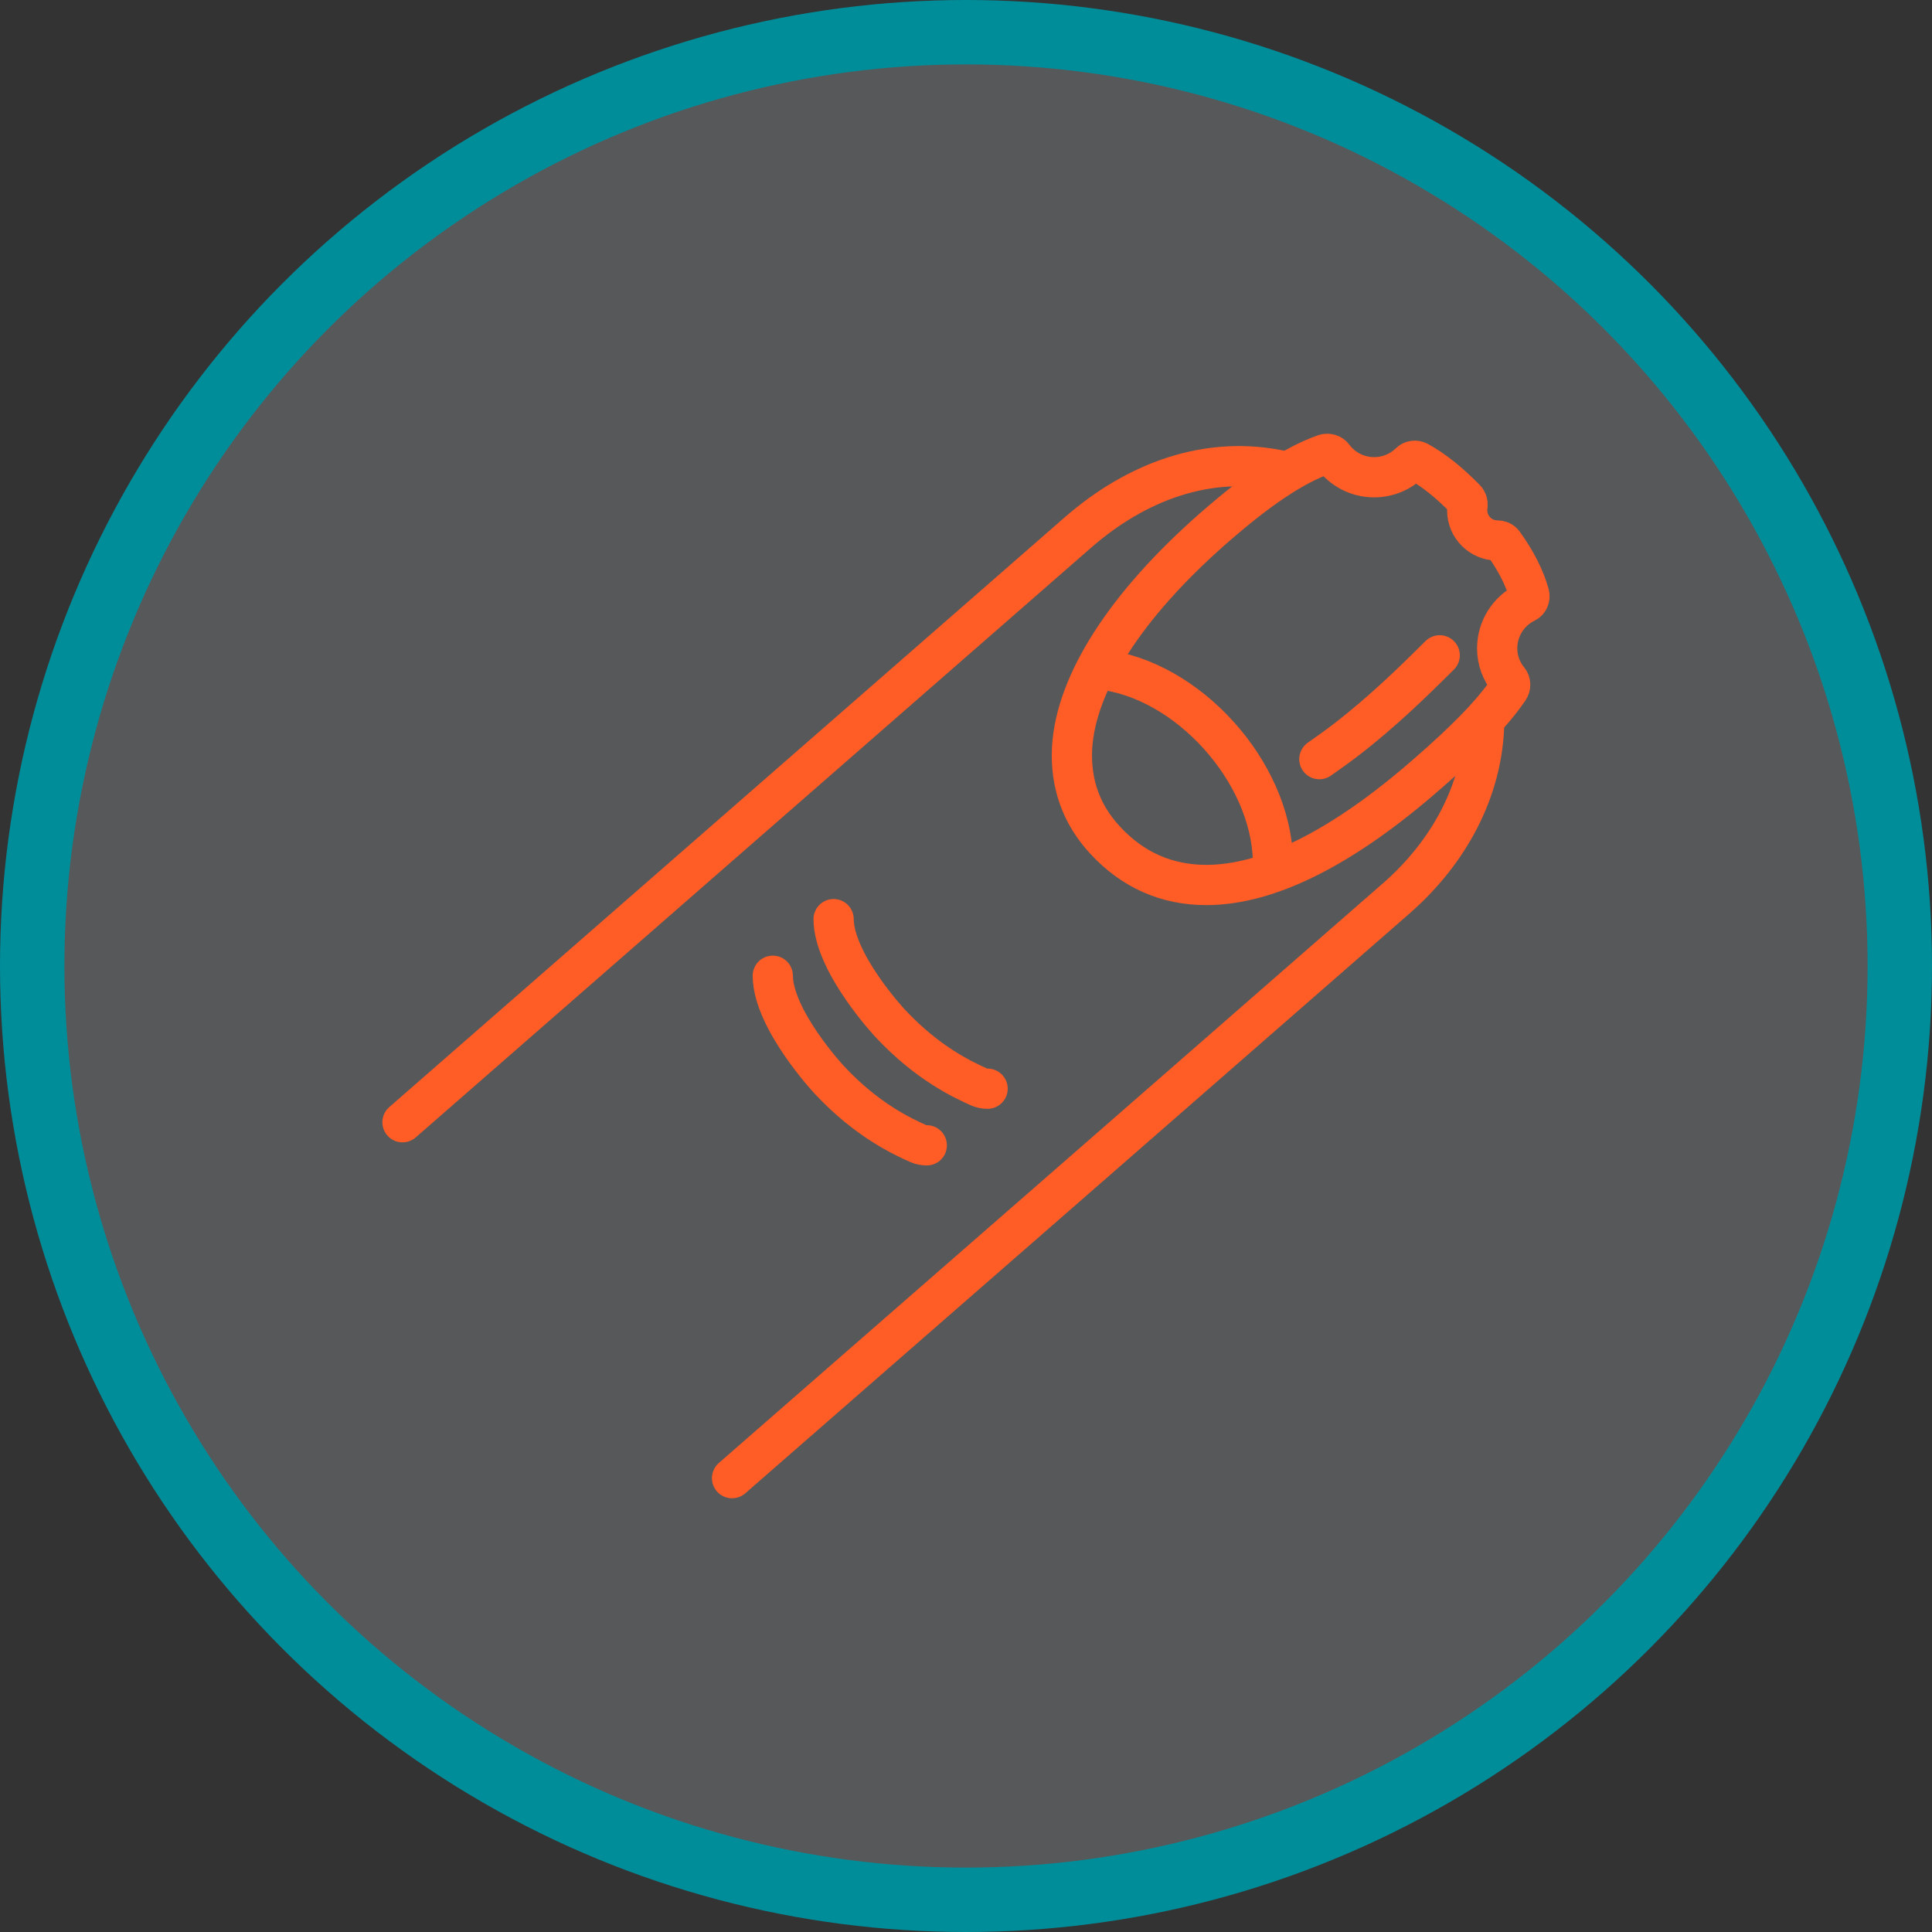
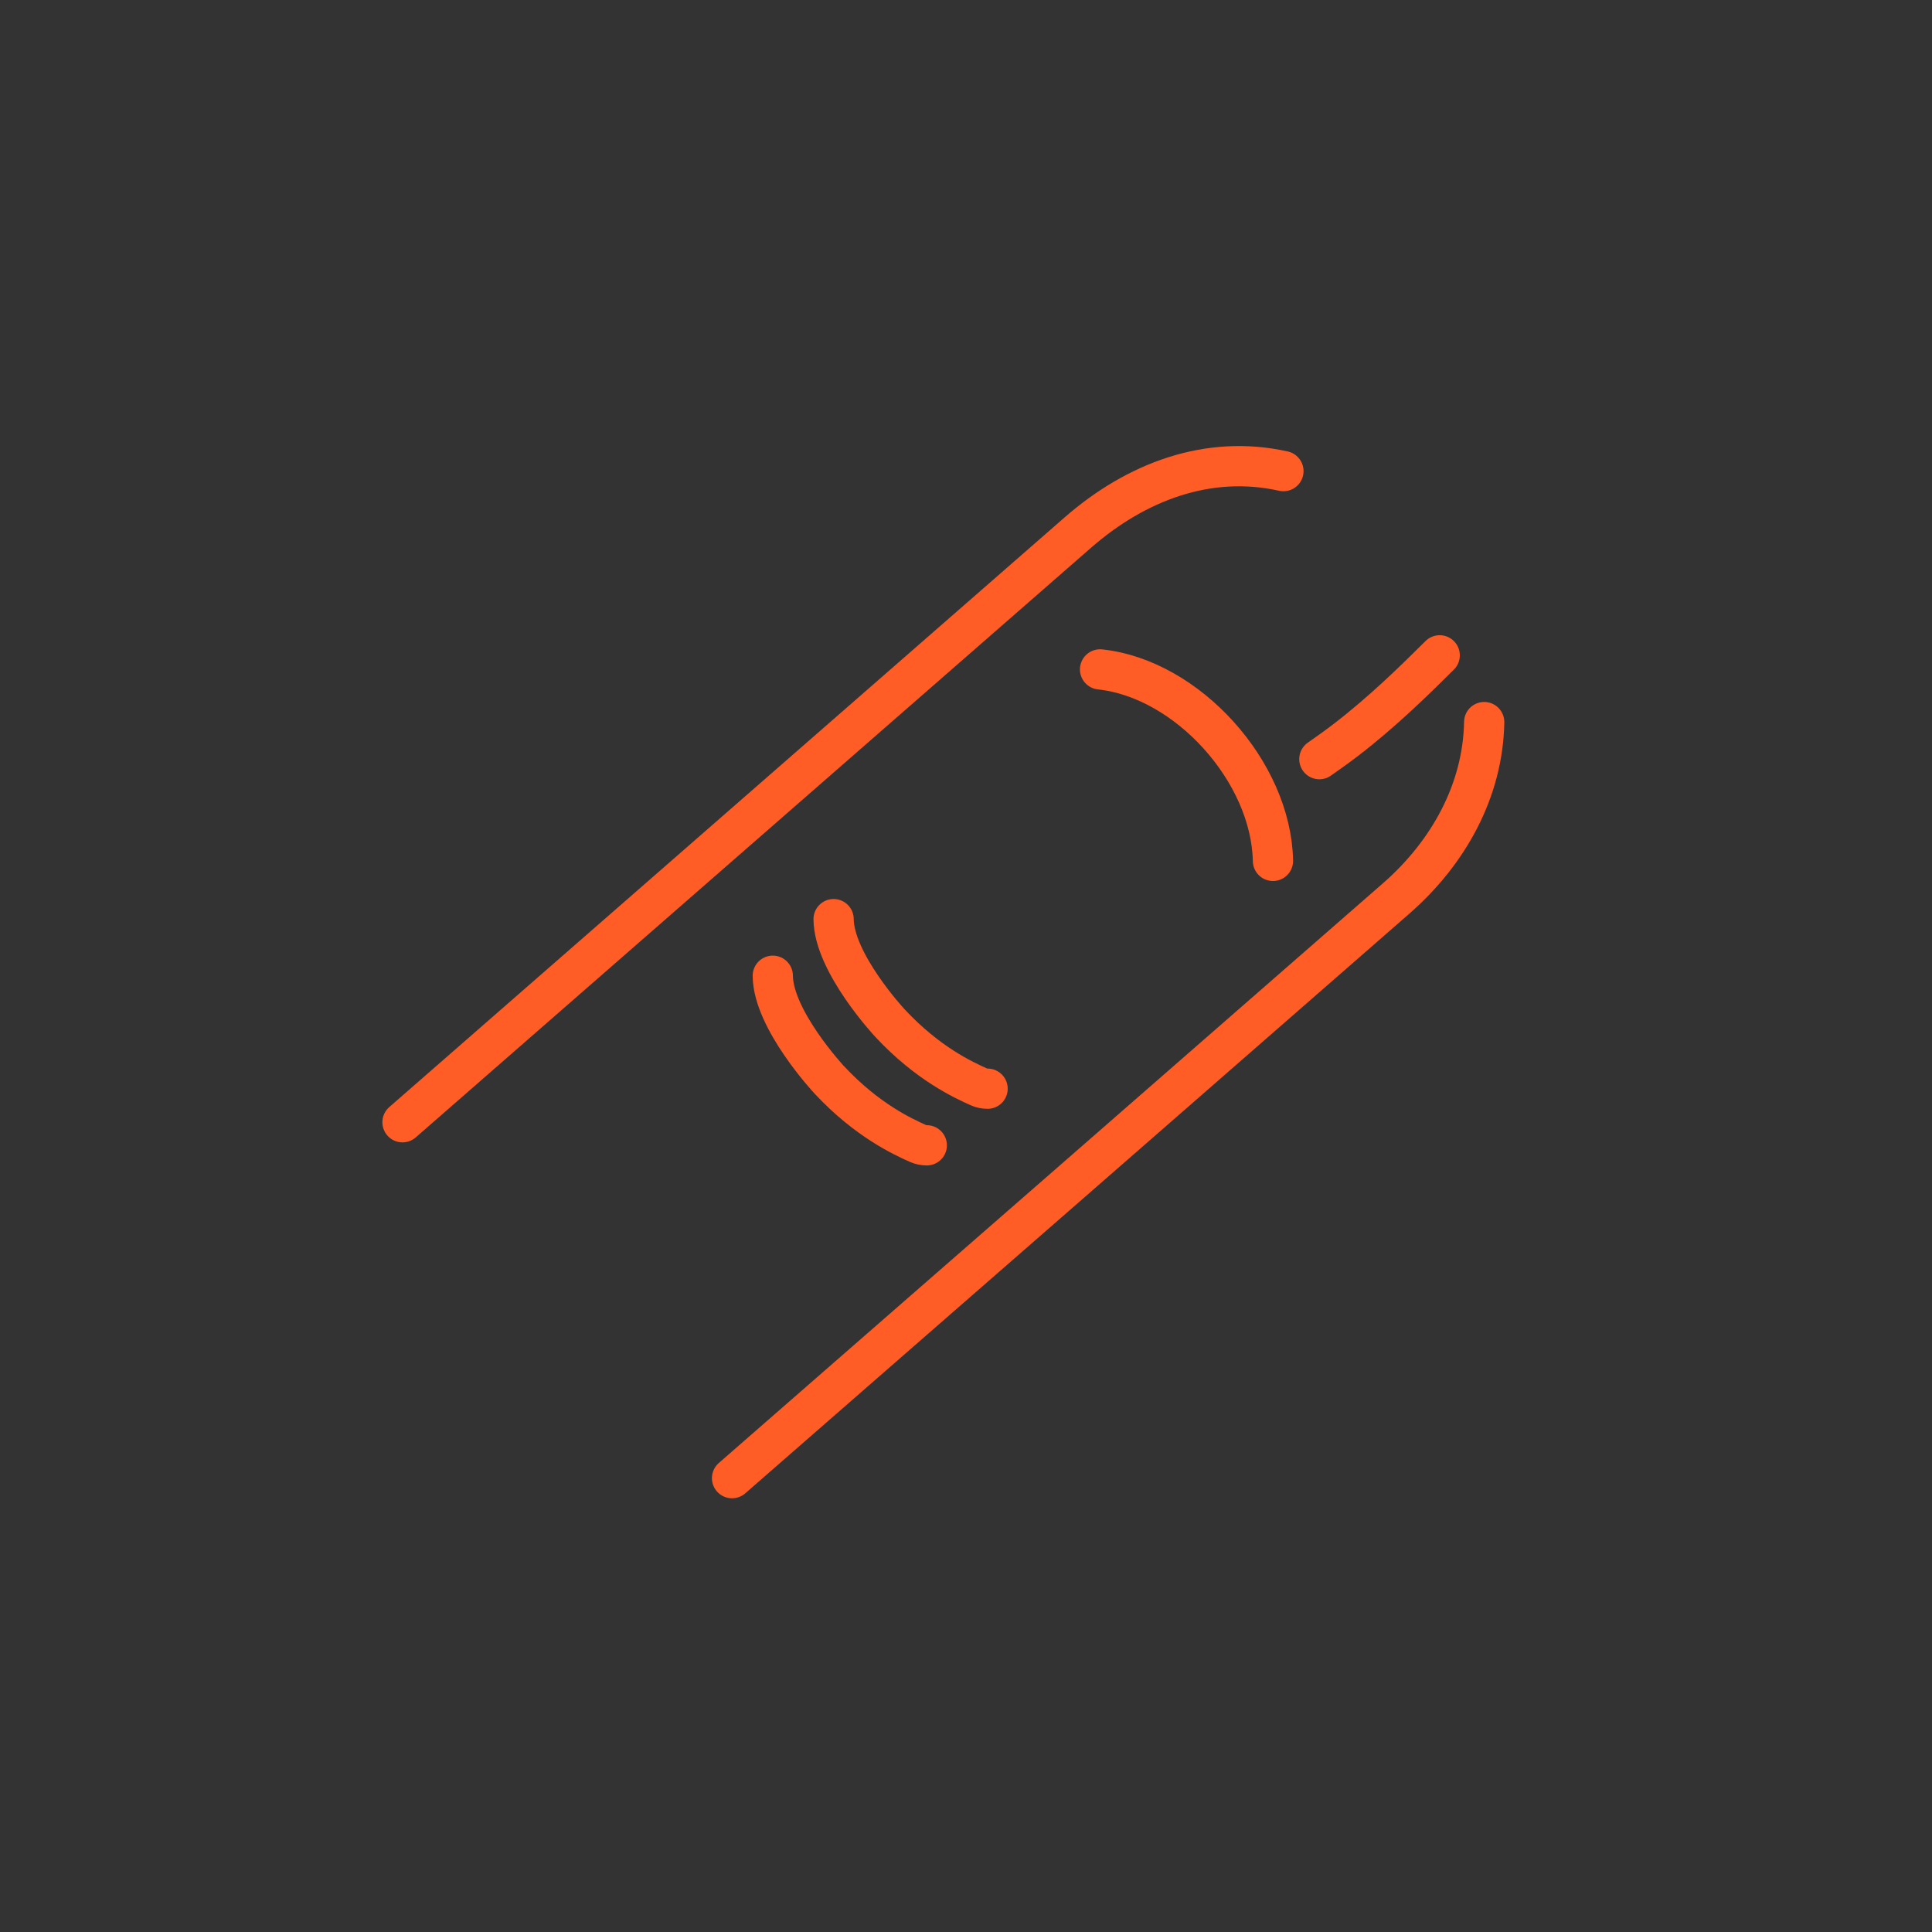
<svg xmlns="http://www.w3.org/2000/svg" width="120" height="120" viewBox="0 0 120 120" fill="none">
  <rect x="0" y="0" width="120" height="120" fill="#333333" stroke="none" />
-   <circle cx="60" cy="60" r="58" fill="#E6EDF9" fill-opacity="0.2" stroke="#008D9A" stroke-width="4" />
-   <path d="M92.993 40.267C92.993 39.039 93.7 37.96 94.742 37.439C94.947 37.346 95.04 37.123 94.984 36.918C94.705 35.913 94.184 34.871 93.384 33.755C93.291 33.624 93.142 33.569 92.993 33.569C91.97 33.569 91.132 32.731 91.132 31.708C91.132 31.596 91.132 31.503 91.151 31.41C91.169 31.261 91.132 31.112 91.021 31.001C89.997 29.959 89.048 29.196 88.099 28.675C87.913 28.582 87.709 28.6 87.56 28.749C86.983 29.307 86.201 29.642 85.345 29.642C84.303 29.642 83.391 29.14 82.815 28.377C82.703 28.209 82.48 28.154 82.294 28.209C80.377 28.879 78.2 30.331 75.371 32.806C69.938 37.569 66.812 42.426 66.589 46.464C66.477 48.641 67.147 50.576 68.635 52.176C70.347 54.037 72.469 54.968 74.925 54.968C78.795 54.968 83.429 52.642 88.695 48.027C90.872 46.129 92.602 44.435 93.719 42.798C93.831 42.63 93.831 42.407 93.7 42.24C93.254 41.7 92.993 41.012 92.993 40.267Z" stroke="#FF5C26" stroke-width="2.5" stroke-miterlimit="10" stroke-linecap="round" stroke-linejoin="round" />
  <path d="M92.186 44.85C92.112 49.111 89.96 52.958 86.76 55.768L66.514 73.446L54.401 84.015L45.469 91.811" stroke="#FF5C26" stroke-width="2.5" stroke-miterlimit="10" stroke-linecap="round" stroke-linejoin="round" />
  <path d="M25 69.705L66.961 33.066C70.571 29.921 75.045 28.219 79.716 29.262" stroke="#FF5C26" stroke-width="2.5" stroke-miterlimit="10" stroke-linecap="round" stroke-linejoin="round" />
  <path d="M68.327 41.578C73.749 42.155 78.96 47.927 79.066 53.471" stroke="#FF5C26" stroke-width="2.5" stroke-miterlimit="10" stroke-linecap="round" stroke-linejoin="round" />
  <path d="M61.341 67.621C61.155 67.621 60.969 67.584 60.802 67.509C59.853 67.081 57.638 66.076 55.294 63.564C55.257 63.527 51.795 59.806 51.777 57.089" stroke="#FF5C26" stroke-width="2.5" stroke-miterlimit="10" stroke-linecap="round" stroke-linejoin="round" />
  <path d="M57.564 71.138C57.378 71.138 57.192 71.1 57.024 71.026C56.075 70.598 53.861 69.593 51.516 67.081C51.479 67.044 48.018 63.322 47.999 60.605" stroke="#FF5C26" stroke-width="2.5" stroke-miterlimit="10" stroke-linecap="round" stroke-linejoin="round" />
  <path d="M89.422 40.704L88.758 41.359C87.279 42.827 85.027 44.963 82.707 46.614L81.947 47.152" stroke="#FF5C26" stroke-width="2.5" stroke-miterlimit="10" stroke-linecap="round" stroke-linejoin="round" />
</svg>